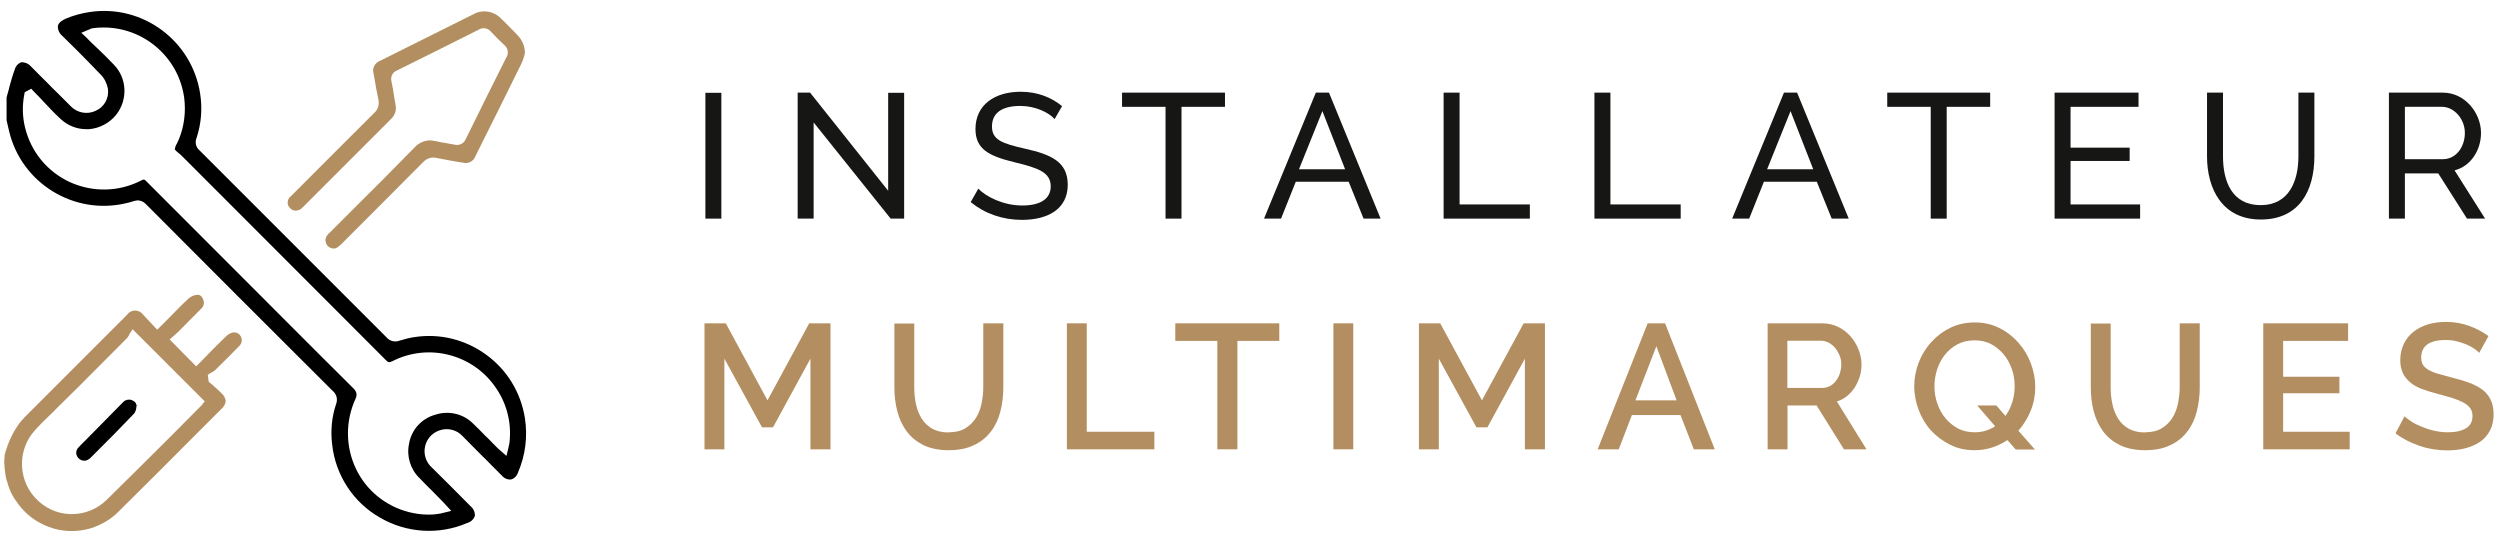
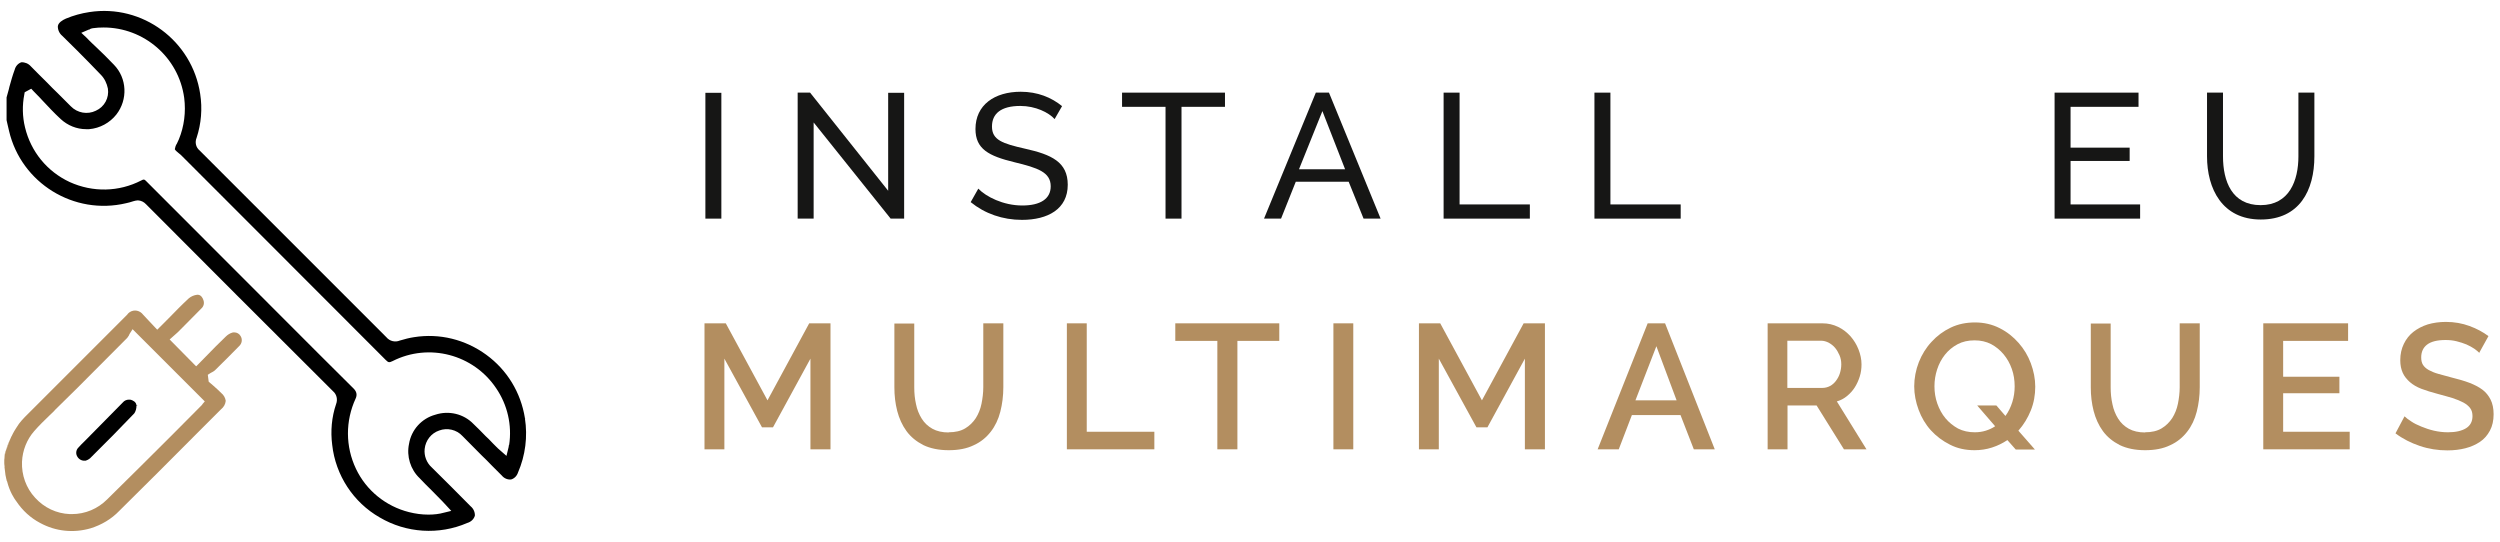
<svg xmlns="http://www.w3.org/2000/svg" id="Calque_1" viewBox="0 0 140.88 30.55">
  <defs>
    <style>.cls-1{fill:#b38e60;}.cls-2{fill:#161615;}.cls-3{isolation:isolate;}</style>
  </defs>
  <g>
    <g id="Groupe_1027">
      <path id="Tracé_2618" d="m29.58,23.57h.05s-.05-.01-.05-.01c-.23-1.44-1-2.71-2.18-3.57-1.18-.86-2.63-1.22-4.07-.99-.27.04-.53.11-.8.19-.26.11-.57.04-.76-.19l-10.52-10.52c-.21-.17-.28-.46-.17-.72.26-.79.33-1.64.2-2.47C10.83,2.3,8.03.22,5.04.68c-.46.07-.9.19-1.33.37-.18.08-.42.22-.45.42-.01.21.09.42.25.55l.83.82c.44.45.9.9,1.34,1.37.21.21.34.49.4.78.08.52-.19,1.03-.68,1.25-.47.23-1.04.13-1.41-.25l-.75-.75c-.2-.19-.39-.38-.58-.58-.31-.31-.62-.61-.92-.92-.14-.16-.34-.24-.54-.23-.18.06-.32.22-.37.41-.12.32-.21.65-.3.97l-.03.13c-.04.15-.09.31-.13.47v1.28l.04.18c.03.14.06.28.1.43.69,2.94,3.66,4.77,6.6,4.07.13-.03.26-.06.4-.11.08-.03.17-.04.26-.05.18.01.34.09.46.22,3.37,3.39,6.82,6.83,10.54,10.54.2.17.27.46.17.72-.25.73-.32,1.53-.22,2.3.19,1.71,1.19,3.24,2.68,4.09,1.49.88,3.34,1,4.93.31.21-.06.37-.21.43-.41.01-.2-.08-.4-.24-.53-.72-.73-1.46-1.47-2.19-2.19-.29-.26-.44-.65-.4-1.04.05-.48.37-.89.82-1.04.45-.17.98-.05,1.31.31.35.36.72.72,1.08,1.09.19.18.38.37.57.57.19.19.38.38.57.57.13.16.33.24.52.22.18-.05.33-.2.39-.39.42-.97.55-2.03.39-3.06Zm-.89,1.5h-.05.04s-.01.08-.02.13l-.12.49-.49-.43s-.04-.05-.07-.07l-.2-.2c-.08-.08-.16-.17-.24-.25l-.17-.16c-.22-.23-.45-.46-.69-.69-.55-.57-1.39-.77-2.15-.52-.77.21-1.35.85-1.48,1.64-.15.7.08,1.45.6,1.94.22.23.44.46.67.68l.6.61s.09.09.14.15l.37.4-.41.1c-.28.08-.58.11-.88.11-.37,0-.73-.05-1.09-.14-1.31-.33-2.41-1.22-2.99-2.44-.6-1.26-.6-2.7-.02-3.96q.14-.3-.1-.55l-2.01-2c-3.23-3.23-6.46-6.47-9.69-9.7-.11-.11-.13-.12-.28-.04-1.26.65-2.73.68-4.03.09-1.27-.59-2.19-1.71-2.52-3.08-.15-.61-.16-1.25-.04-1.86l.02-.12.37-.2.13.14c.12.12.24.25.37.38l.11.12c.33.35.68.73,1.05,1.07.39.36.9.57,1.43.57.06,0,.12,0,.17,0,.61-.05,1.17-.36,1.54-.83.65-.84.6-2.04-.14-2.8-.35-.37-.71-.72-1.05-1.04l-.17-.16c-.11-.11-.23-.22-.34-.34l-.28-.26.35-.15s.05-.02.07-.03h.03c.06-.05.13-.07.2-.08.21-.03.41-.04.61-.04,2.26,0,4.23,1.67,4.54,3.97.1.79,0,1.6-.3,2.33-.04.09-.07.16-.11.24-.07.1-.1.21-.12.32.02.06.17.18.23.23.06.04.12.1.18.16l2.45,2.45c3.1,3.1,6.14,6.14,9.02,9.03.16.16.2.16.39.07,2.05-1.04,4.56-.38,5.84,1.53.64.94.9,2.08.73,3.2Z" />
      <g>
        <path id="Tracé_2619" class="cls-1" d="m.38,27.06s-.02-.02-.01-.03v.04s.02.04.03.06c-.02-.02-.02-.05-.02-.07Z" />
        <path class="cls-1" d="m11.92,20.99s.03-.01.04-.02c.06-.03.1-.06.15-.1.46-.45.93-.92,1.37-1.37.16-.15.19-.38.08-.56-.07-.13-.21-.21-.36-.21-.03,0-.07,0-.1.01-.14.04-.27.12-.38.23-.39.37-.77.76-1.1,1.1l-.56.57-.04-.03-1.46-1.48.27-.24c.06-.05.12-.1.18-.16l.3-.3c.34-.34.69-.69,1.03-1.04.15-.13.19-.33.11-.51-.02-.06-.11-.27-.31-.27h-.03c-.17.02-.34.09-.47.2-.38.35-.74.72-1.14,1.13l-.64.64-.49-.52c-.1-.11-.2-.21-.3-.32-.09-.12-.21-.2-.35-.23-.14-.03-.29,0-.41.08-.06.04-.11.09-.15.15l-5.76,5.76c-.12.12-.22.24-.33.38h0c-.07.1-.13.19-.19.29-.03.04-.05.08-.08.13-.05.09-.1.18-.14.27-.02.03-.04.06-.05.1-.07.14-.12.29-.17.44-.02.06-.04.12-.07.18-.01.02-.02.03-.02.05-.05.16-.09.33-.1.49-.01.05-.01.1-.01.14v.06c0,.07,0,.14.01.2,0,.01,0,.02.01.03-.01.04-.01.08,0,.12.01.06.01.11.02.16.01.16.04.3.07.43,0,.02.01.04.02.06-.01.01,0,.02.01.03,0,.02,0,.05.02.07.15.6.41.97.49,1.08.02.03.03.04.03.04.34.51.79.93,1.34,1.22.88.48,1.89.58,2.85.3.61-.19,1.17-.52,1.61-.98,1.47-1.45,2.93-2.91,4.36-4.35l1.38-1.38c.15-.12.24-.28.26-.47-.02-.16-.11-.33-.25-.44-.13-.13-.26-.25-.43-.4l-.28-.24-.05-.39.14-.09s.05-.03.07-.04Zm-.5,1.77h0s-.04.06-.04.06c-.03.03-.06.06-.09.09l-1.61,1.62c-1.19,1.18-2.42,2.42-3.64,3.61-.53.53-1.23.83-1.99.83h-.11c-.76-.03-1.45-.36-1.96-.92-.51-.55-.77-1.28-.74-2.03.03-.64.27-1.25.69-1.73.28-.32.58-.61.86-.88.08-.08.17-.16.25-.24l.07-.08,1.26-1.24c.93-.94,1.87-1.88,2.8-2.81.03-.04.06-.09.09-.13l.04-.09.17-.27,4.07,4.07-.12.14Z" />
      </g>
-       <path class="cls-1" d="m29.58,3.02h-.01s-.01.05-.02.08v.03c-.05.16-.1.31-.17.46-.85,1.73-1.65,3.33-2.43,4.89l-.14.28c-.05.15-.15.28-.29.36-.14.07-.3.09-.45.04h-.03l-.19-.03c-.41-.07-.81-.14-1.2-.22-.3-.09-.62.01-.83.25-.99,1-2.04,2.05-3.12,3.13l-1.47,1.47c-.23.23-.38.29-.57.22-.15-.05-.26-.16-.3-.31-.05-.14-.01-.3.08-.41.04-.06.09-.11.14-.15l1.38-1.38c1.04-1.03,2.25-2.24,3.42-3.44.21-.23.52-.37.83-.38.11,0,.21.02.32.04.22.05.44.09.64.12l.16.03c.1.02.19.03.28.05.26.07.53-.06.63-.3.74-1.52,1.51-3.05,2.29-4.61.15-.22.1-.52-.1-.69-.25-.23-.51-.49-.77-.77-.16-.2-.46-.25-.68-.11-1.47.74-3.05,1.53-4.61,2.3-.25.09-.38.37-.31.62.06.29.11.55.14.79.03.18.06.35.09.53.06.28-.03.58-.25.79l-5.01,5.01c-.1.1-.23.16-.37.16-.12,0-.23-.05-.31-.14-.09-.08-.14-.19-.14-.31s.05-.24.13-.32c.02-.02.03-.03.06-.05,1.5-1.51,3.08-3.08,4.68-4.68.22-.19.31-.49.24-.77-.09-.41-.16-.83-.23-1.24l-.04-.22c-.09-.29.07-.6.36-.71,1.76-.88,3.53-1.76,5.29-2.64.5-.27,1.12-.17,1.52.24.25.24.5.5.74.74l.22.23c.26.27.41.64.4,1.02Z" />
      <path d="m7.74,22.86h0s-.05.01-.05.01c0,.15-.04.3-.12.42-.72.76-1.57,1.62-2.5,2.54-.07.06-.15.1-.24.13,0,0-.01,0-.02,0h-.01c-.19.02-.37-.08-.46-.26-.08-.15-.05-.35.07-.47.11-.13.24-.25.36-.37l2.15-2.18c.08-.1.21-.16.34-.16.04,0,.08,0,.12.01.09.03.3.11.31.32h.05Z" />
    </g>
    <g id="Installateur_multimarques" class="cls-3">
      <g class="cls-3">
        <path class="cls-2" d="m39.75,12.32v-7.09h.9v7.09h-.9Z" />
        <path class="cls-2" d="m45.85,6.9v5.42h-.9v-7.1h.7l4.4,5.53v-5.52h.9v7.09h-.76l-4.34-5.42Z" />
        <path class="cls-2" d="m59.43,6.71c-.33-.37-1.08-.74-1.93-.74-1.1,0-1.6.44-1.6,1.16,0,.76.59.96,1.87,1.25,1.48.33,2.4.75,2.4,2.03,0,1.37-1.12,1.98-2.58,1.98-1.09,0-2.09-.35-2.89-1l.43-.76c.43.45,1.4.95,2.48.95,1.01,0,1.6-.37,1.6-1.08,0-.8-.73-1.04-2.05-1.36-1.44-.35-2.19-.74-2.19-1.87,0-1.36,1.08-2.1,2.55-2.1.95,0,1.73.32,2.33.81l-.42.73Z" />
        <path class="cls-2" d="m69.03,6.02h-2.45v6.3h-.9v-6.3h-2.45v-.8h5.8v.8Z" />
        <path class="cls-2" d="m71.23,12.32l2.92-7.1h.74l2.91,7.1h-.96l-.84-2.08h-2.98l-.83,2.08h-.96Zm3.29-6.06l-1.32,3.28h2.6l-1.28-3.28Z" />
        <path class="cls-2" d="m81.35,12.32v-7.1h.9v6.3h3.96v.8h-4.86Z" />
        <path class="cls-2" d="m89.85,12.32v-7.1h.9v6.3h3.96v.8h-4.86Z" />
-         <path class="cls-2" d="m97.61,12.32l2.92-7.1h.74l2.91,7.1h-.96l-.84-2.08h-2.98l-.83,2.08h-.96Zm3.29-6.06l-1.32,3.28h2.6l-1.28-3.28Z" />
-         <path class="cls-2" d="m112.15,6.02h-2.45v6.3h-.9v-6.3h-2.45v-.8h5.8v.8Z" />
        <path class="cls-2" d="m120.6,11.52v.8h-4.82v-7.1h4.73v.8h-3.83v2.3h3.33v.75h-3.33v2.45h3.92Z" />
        <path class="cls-2" d="m129.52,8.81v-3.59h.9v3.59c0,1.92-.84,3.56-3.02,3.56s-3.03-1.74-3.03-3.56v-3.59h.9v3.59c0,1.4.5,2.75,2.12,2.75s2.13-1.39,2.13-2.75Z" />
-         <path class="cls-2" d="m134.62,12.32v-7.1h3.04c1.25,0,2.15,1.15,2.15,2.27,0,.99-.59,1.88-1.49,2.11l1.72,2.72h-1.02l-1.62-2.55h-1.88v2.55h-.9Zm.9-3.35h2.15c.74,0,1.23-.7,1.23-1.48s-.6-1.47-1.29-1.47h-2.09v2.95Z" />
      </g>
      <g class="cls-3">
        <path class="cls-1" d="m45.67,25.32v-5.11l-2.11,3.87h-.62l-2.12-3.87v5.11h-1.12v-7.1h1.2l2.35,4.34,2.35-4.34h1.2v7.1h-1.13Z" />
        <path class="cls-1" d="m53.46,24.36c.37,0,.68-.07.93-.22s.44-.34.6-.58c.15-.24.26-.51.32-.81.06-.3.1-.61.1-.93v-3.6h1.13v3.6c0,.49-.06.95-.17,1.38-.11.43-.29.81-.54,1.13-.25.32-.56.58-.96.76-.39.19-.86.28-1.41.28s-1.04-.1-1.43-.29c-.39-.2-.71-.46-.95-.79-.24-.33-.41-.71-.52-1.13-.11-.43-.16-.87-.16-1.33v-3.6h1.12v3.6c0,.33.03.64.1.95.06.3.17.57.32.81.15.24.35.43.6.57s.56.21.92.21Z" />
        <path class="cls-1" d="m60.12,25.32v-7.1h1.12v6.11h3.81v.99h-4.93Z" />
        <path class="cls-1" d="m72.09,19.21h-2.36v6.11h-1.13v-6.11h-2.37v-.99h5.86v.99Z" />
        <path class="cls-1" d="m75.14,25.32v-7.1h1.12v7.1h-1.12Z" />
        <path class="cls-1" d="m85.93,25.32v-5.11l-2.11,3.87h-.62l-2.12-3.87v5.11h-1.12v-7.1h1.2l2.35,4.34,2.35-4.34h1.2v7.1h-1.13Z" />
        <path class="cls-1" d="m92.85,18.22h.98l2.8,7.1h-1.18l-.75-1.93h-2.74l-.74,1.93h-1.19l2.82-7.1Zm1.63,4.34l-1.14-3.05-1.18,3.05h2.32Z" />
        <path class="cls-1" d="m99.61,25.32v-7.1h3.09c.32,0,.61.07.88.2.27.13.5.31.7.53.19.22.34.46.45.74.11.28.17.56.17.84,0,.24-.03.47-.1.69-.07.22-.16.42-.28.61s-.27.35-.44.49-.36.24-.57.3l1.67,2.7h-1.27l-1.54-2.47h-1.64v2.47h-1.12Zm1.12-3.46h1.96c.16,0,.31-.04.44-.11.13-.07.24-.17.33-.29.09-.12.17-.26.22-.42.05-.16.08-.33.08-.51s-.03-.35-.1-.51-.15-.3-.25-.42-.22-.21-.36-.29c-.14-.07-.28-.11-.43-.11h-1.9v2.65Z" />
        <path class="cls-1" d="m113.12,24.8c-.27.18-.56.32-.87.42-.31.1-.64.15-.98.15-.51,0-.97-.1-1.38-.31-.42-.21-.78-.48-1.08-.81-.3-.33-.53-.72-.69-1.15-.16-.43-.25-.88-.25-1.33s.09-.93.26-1.36.41-.82.72-1.15c.3-.33.66-.6,1.08-.8.42-.2.87-.29,1.37-.29s.97.11,1.38.32c.42.21.77.49,1.07.83.3.34.53.72.69,1.15.16.43.25.87.25,1.32,0,.47-.08.92-.25,1.34-.17.42-.4.8-.7,1.14l.93,1.06h-1.08l-.46-.52Zm-1.84-.44c.22,0,.43-.03.62-.09.19-.06.37-.14.53-.25l-1.01-1.17h1.08l.51.59c.17-.23.3-.5.39-.79.09-.29.13-.58.13-.88,0-.34-.05-.67-.16-.98-.11-.31-.26-.58-.46-.82-.2-.24-.43-.43-.71-.58-.28-.14-.58-.21-.93-.21-.36,0-.68.07-.96.22-.28.15-.52.35-.71.59s-.34.52-.44.83c-.1.31-.15.62-.15.95s.05.66.16.97.26.59.46.83.44.43.71.58c.28.14.59.21.94.21Z" />
        <path class="cls-1" d="m120.88,24.36c.37,0,.68-.07.93-.22s.44-.34.6-.58c.15-.24.26-.51.32-.81.06-.3.1-.61.1-.93v-3.6h1.13v3.6c0,.49-.06.95-.17,1.38-.11.43-.29.81-.54,1.13-.25.32-.56.58-.96.76-.39.19-.86.28-1.41.28s-1.04-.1-1.43-.29c-.39-.2-.71-.46-.95-.79-.24-.33-.41-.71-.52-1.13-.11-.43-.16-.87-.16-1.33v-3.6h1.12v3.6c0,.33.03.64.1.95.06.3.17.57.32.81.15.24.35.43.6.57s.56.21.92.21Z" />
        <path class="cls-1" d="m132.41,24.33v.99h-4.87v-7.1h4.78v.99h-3.66v2.02h3.17v.93h-3.17v2.17h3.75Z" />
        <path class="cls-1" d="m139.72,19.89c-.07-.07-.16-.15-.29-.24s-.27-.16-.44-.24c-.17-.07-.36-.13-.56-.18-.2-.05-.41-.07-.62-.07-.47,0-.82.09-1.04.26-.22.17-.33.41-.33.72,0,.17.03.31.1.42.07.11.18.21.32.29.15.08.33.16.55.22.22.06.48.13.77.21.36.09.68.18.97.29.29.11.54.24.74.39.2.15.35.34.46.56.11.22.17.5.17.82,0,.36-.07.67-.21.93s-.32.47-.56.63c-.24.16-.51.28-.82.36-.31.08-.65.12-1.01.12-.54,0-1.06-.08-1.56-.25s-.96-.4-1.37-.71l.51-.96c.09.09.21.18.38.29.16.11.35.2.57.29.22.09.45.17.71.23s.52.09.79.09c.44,0,.78-.08,1.02-.23.24-.15.36-.38.36-.68,0-.18-.04-.33-.13-.45s-.22-.23-.39-.32-.37-.17-.61-.25c-.24-.07-.51-.15-.82-.23-.35-.09-.66-.19-.93-.29-.26-.1-.48-.23-.65-.38s-.31-.32-.4-.52c-.09-.2-.14-.43-.14-.71,0-.35.07-.65.2-.92.13-.27.31-.5.54-.68s.5-.32.81-.42c.31-.09.65-.14,1.02-.14.48,0,.92.08,1.33.23s.76.34,1.07.57l-.51.92Z" />
      </g>
    </g>
  </g>
  <path class="cls-1" d="m.35,25.34c-.05.16-.09.33-.1.49,0-.19.03-.36.1-.49Z" />
  <path class="cls-1" d="m.38,27.06h-.01s-.01-.03-.02-.09c0,.02.01.04.02.06-.01.01,0,.02.01.03Z" />
  <path class="cls-1" d="m.24,26.03c0,.07,0,.14.01.2,0-.02-.01-.06-.01-.09v-.11Z" />
  <path class="cls-1" d="m.35,25.34c.06-.24.16-.47.26-.67-.07.14-.12.29-.17.44-.02.06-.04.12-.07.18-.01.02-.02.03-.02.05Z" />
  <path class="cls-1" d="m1.07,23.89c-.07.09-.13.18-.19.28.11-.18.19-.28.19-.28Z" />
</svg>